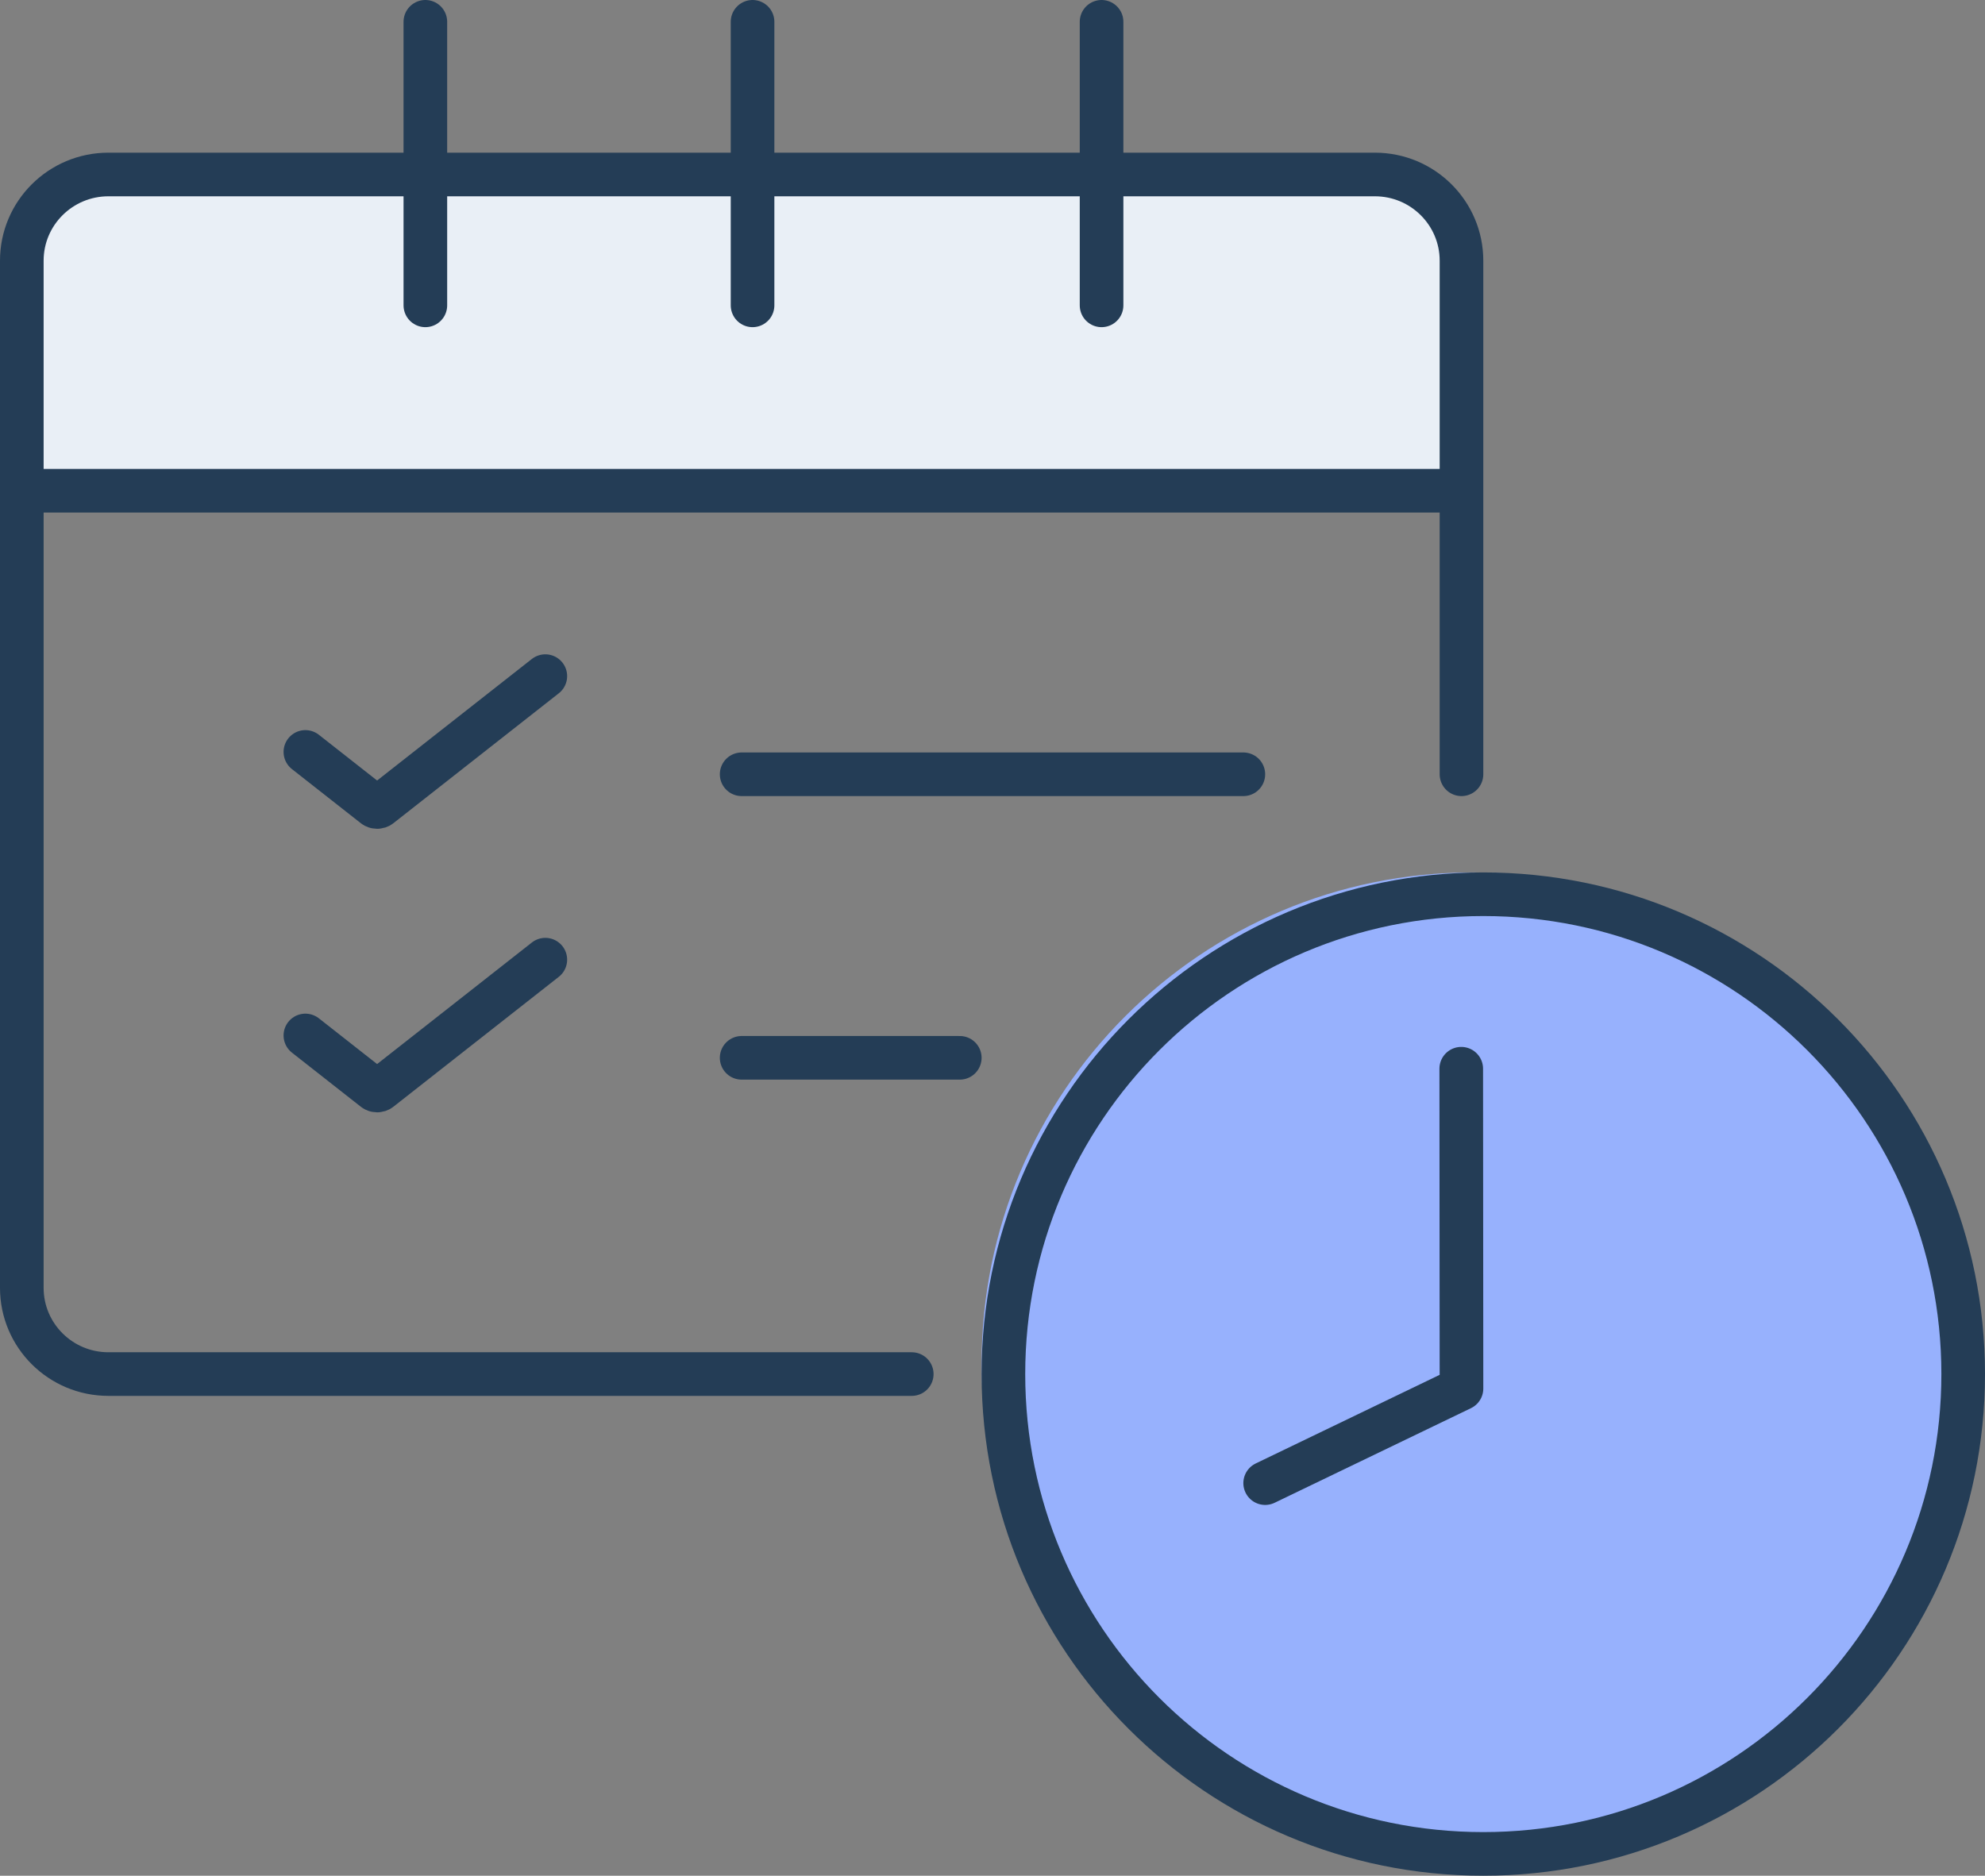
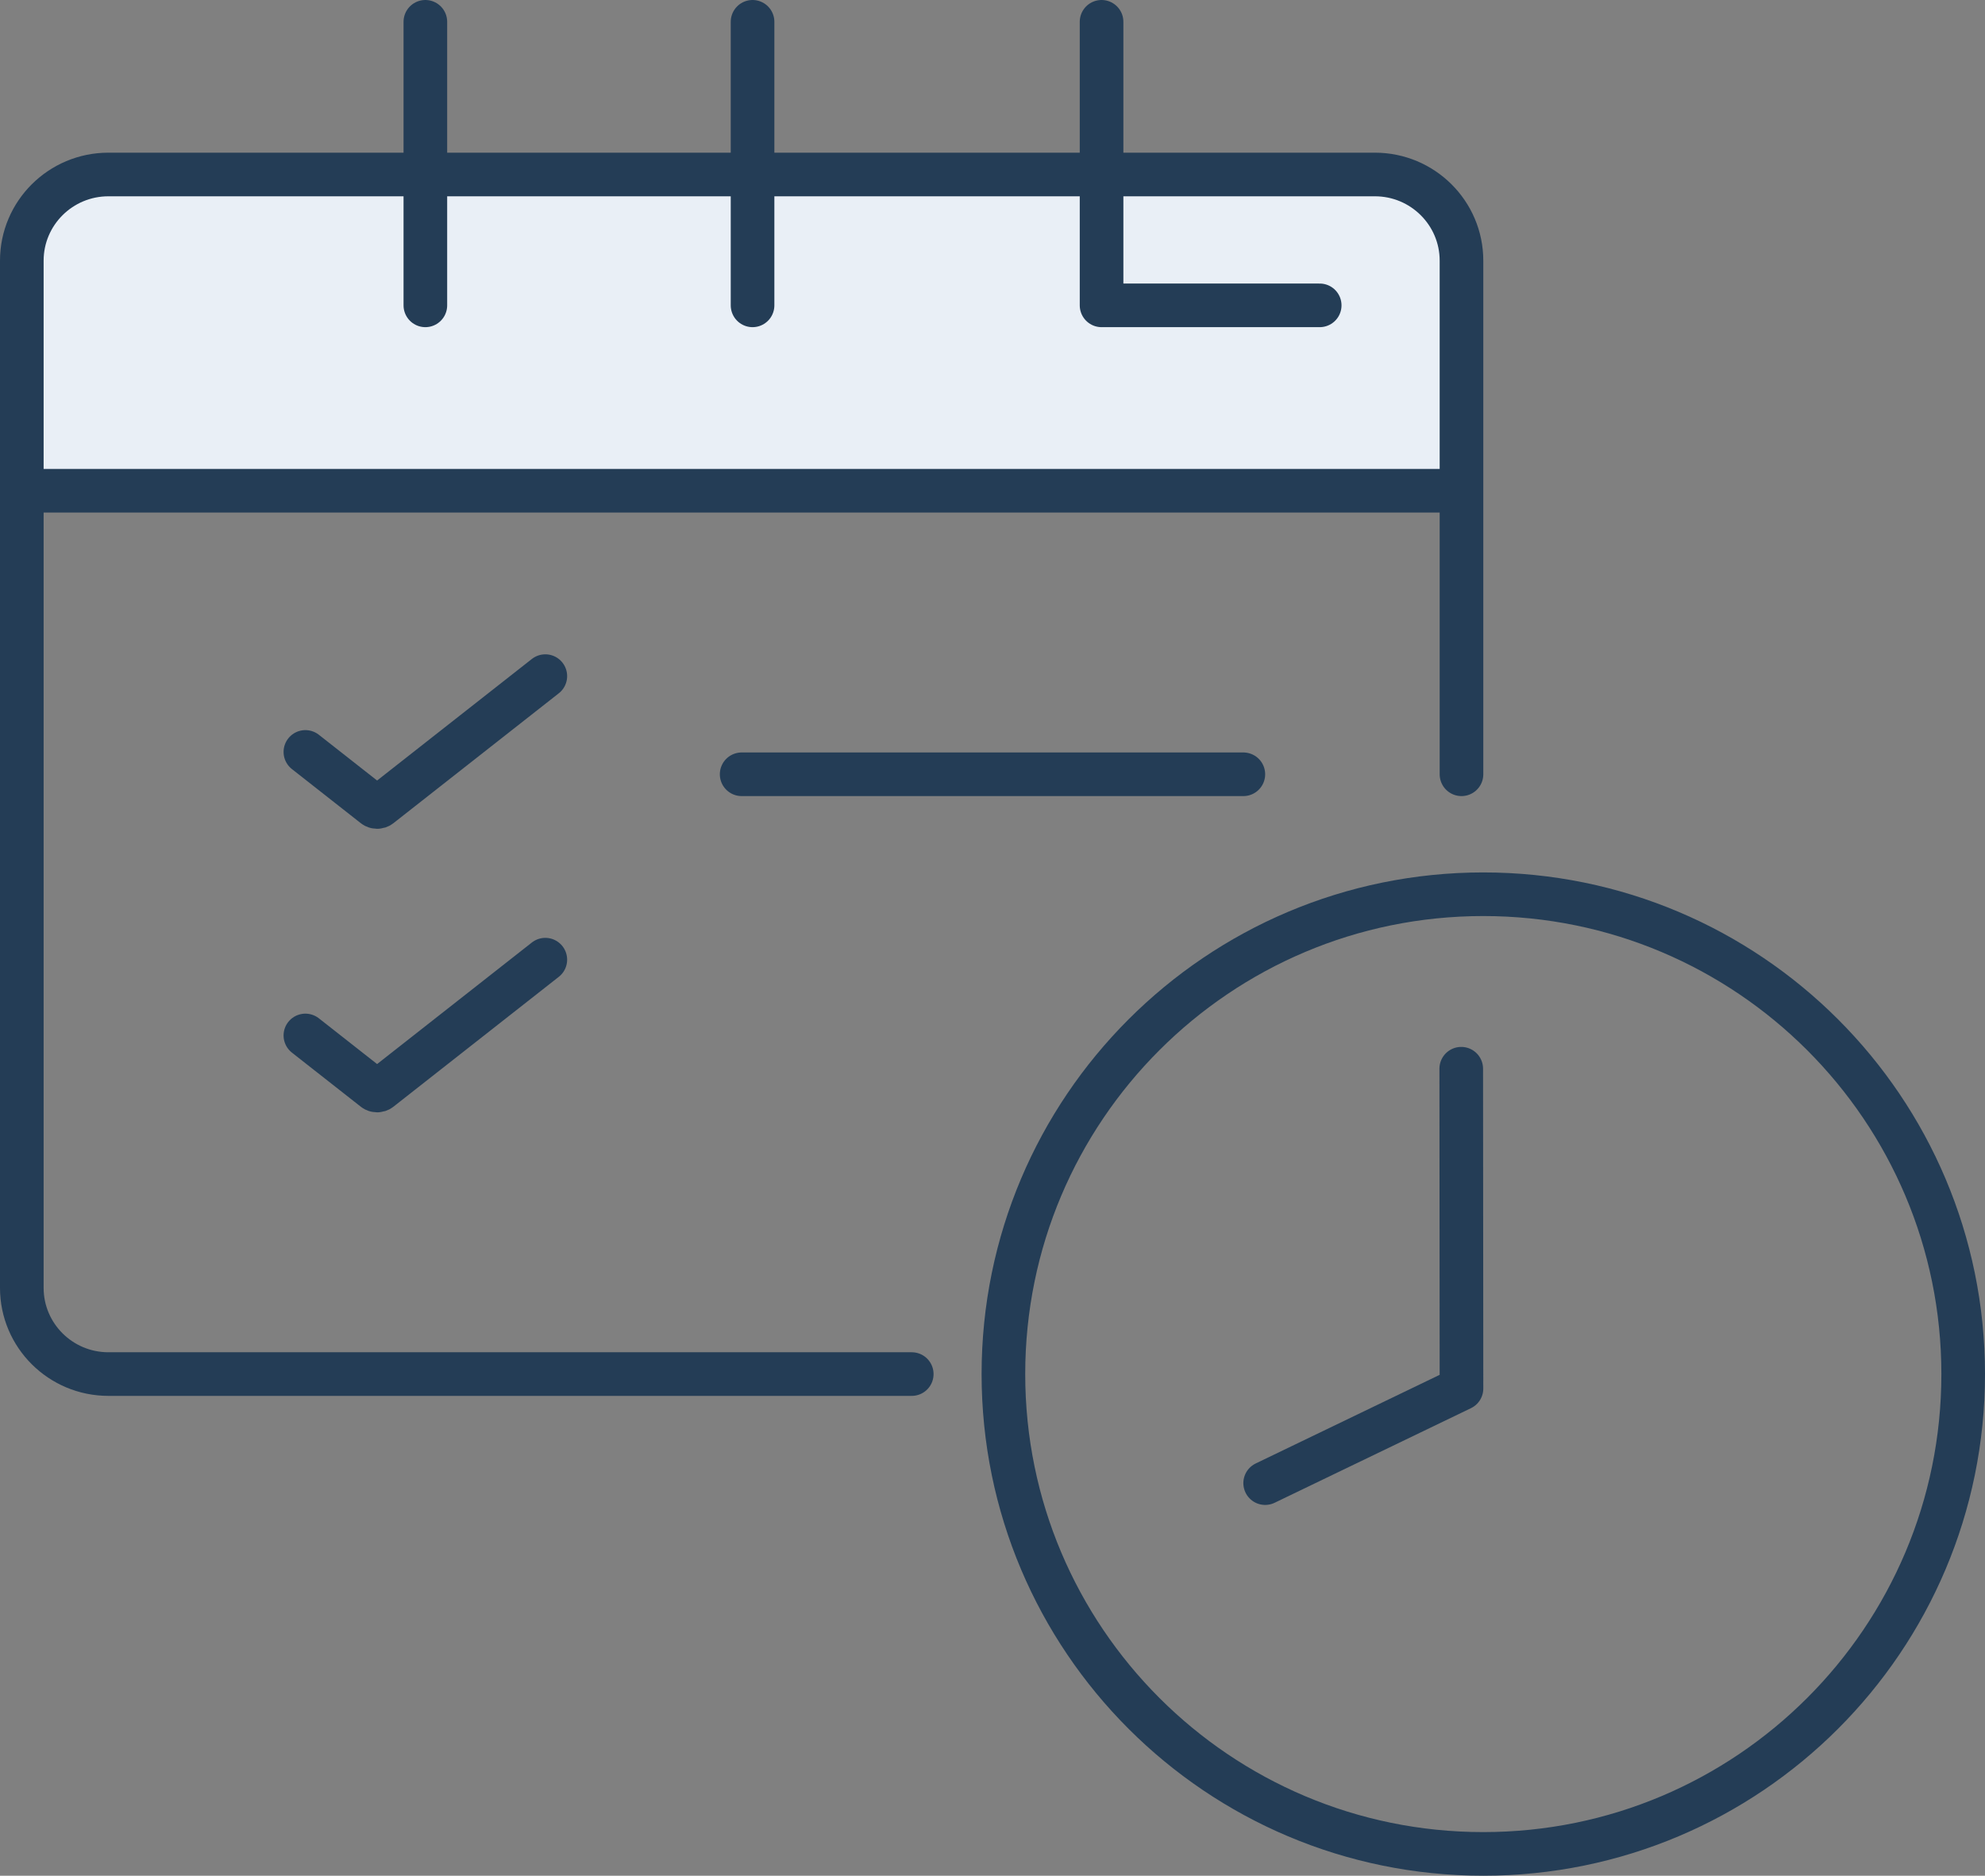
<svg xmlns="http://www.w3.org/2000/svg" width="91" height="86" viewBox="0 0 91 86">
  <rect x="0" y="0" width="91" height="86" fill="#808080" stroke="none" />
  <g fill="none" fill-rule="evenodd">
-     <path d="M90 62.5C90 74.926 79.926 85 67.5 85S45 74.926 45 62.5 55.074 40 67.5 40 90 50.074 90 62.5" fill="#97B1FD" />
    <path d="M67 11.229s-.361-2.884-3.902-3.123c-3.54-.238-58.123 0-58.123 0S1 8.142 1 11.229C1 14.315 1.256 22 1.256 22h65.469L67 11.229z" fill="#E9EFF6" />
-     <path d="M41.798 63H4.97C2.778 63 1 61.23 1 59.048V11.952C1 9.77 2.778 8 4.97 8h58.06C65.222 8 67 9.77 67 11.952V35.5M67 22.5H2h65zM19.5 1v13M34.5 1v13M50.5 1v13M34 48.5h10M34 35.5h23" stroke="#243D56" stroke-width="2" stroke-linecap="round" stroke-linejoin="round" />
+     <path d="M41.798 63H4.97C2.778 63 1 61.23 1 59.048V11.952C1 9.77 2.778 8 4.97 8h58.06C65.222 8 67 9.77 67 11.952V35.5M67 22.5H2h65zM19.5 1v13M34.5 1v13M50.5 1v13h10M34 35.5h23" stroke="#243D56" stroke-width="2" stroke-linecap="round" stroke-linejoin="round" />
    <path d="M90 63c0 12.15-9.85 22-22 22s-22-9.85-22-22 9.85-22 22-22 22 9.85 22 22z" stroke="#243D56" stroke-width="2" stroke-linecap="round" stroke-linejoin="round" />
    <path stroke="#243D56" stroke-width="2" stroke-linecap="round" stroke-linejoin="round" d="M66.989 49 67 63.663 58 68M14 34.475l3.162 2.484c.07.055.182.055.252 0L25 31M14 47.475l3.162 2.484c.07.055.182.055.252 0L25 44" />
  </g>
</svg>